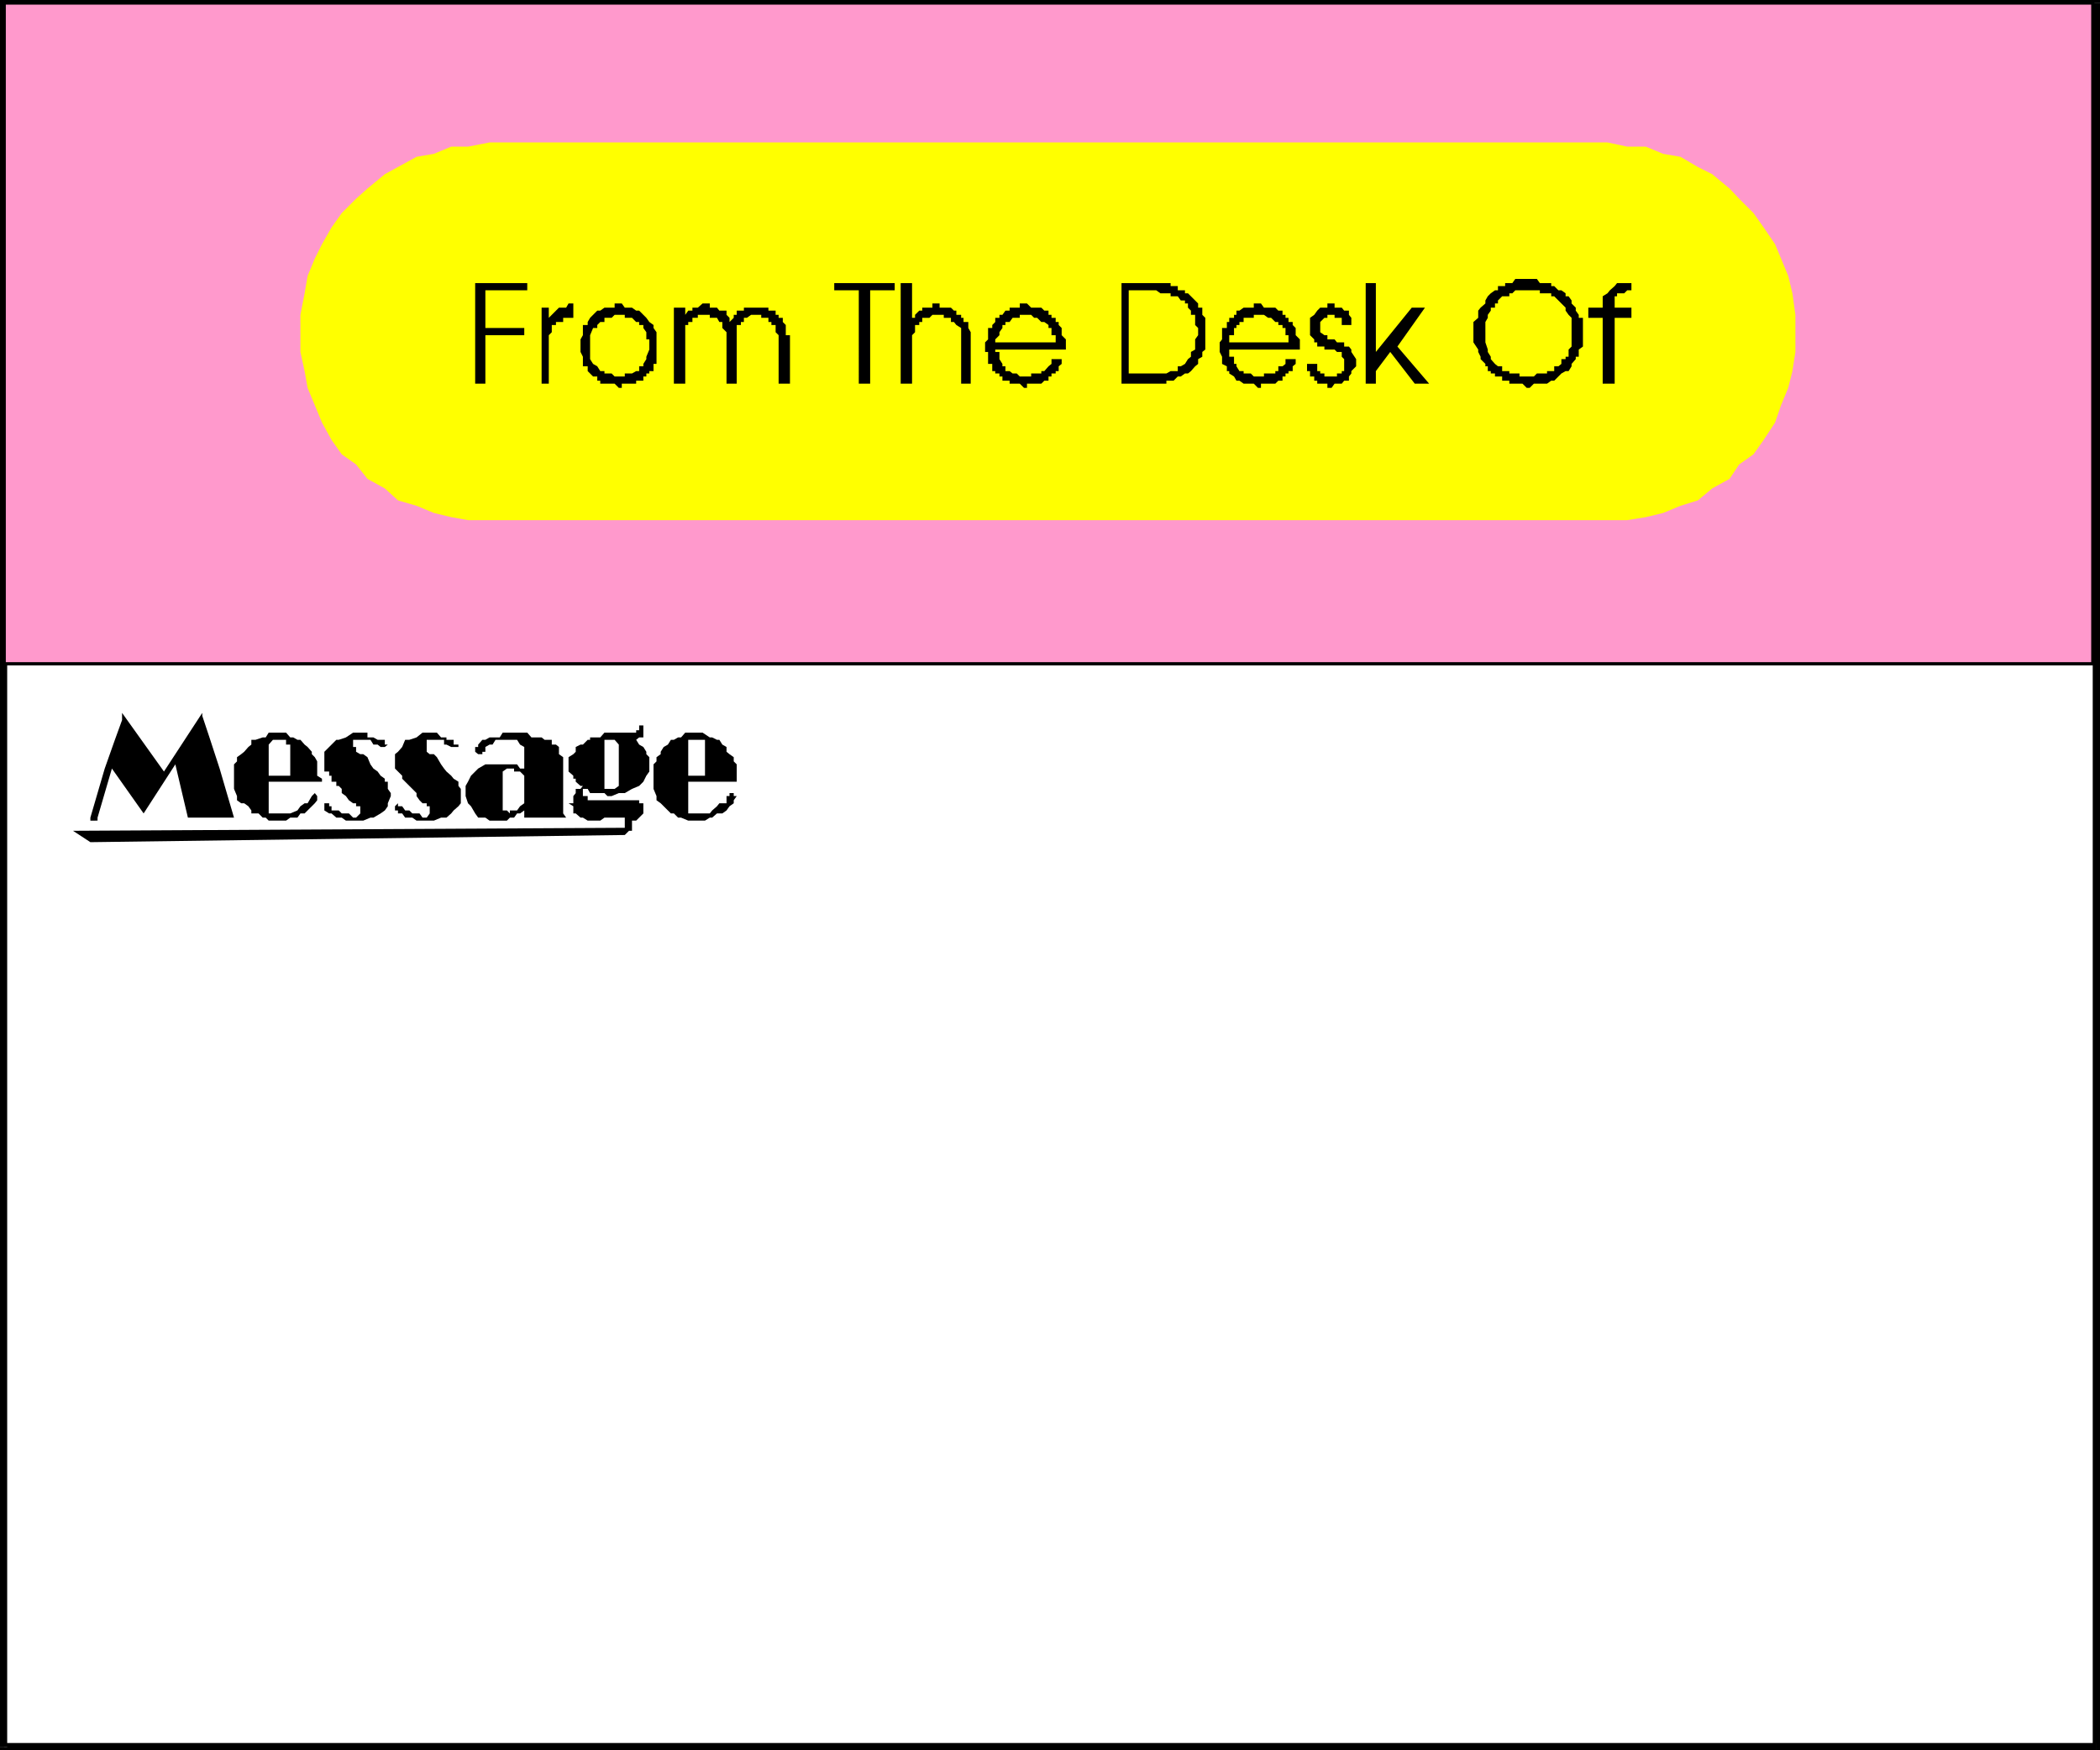
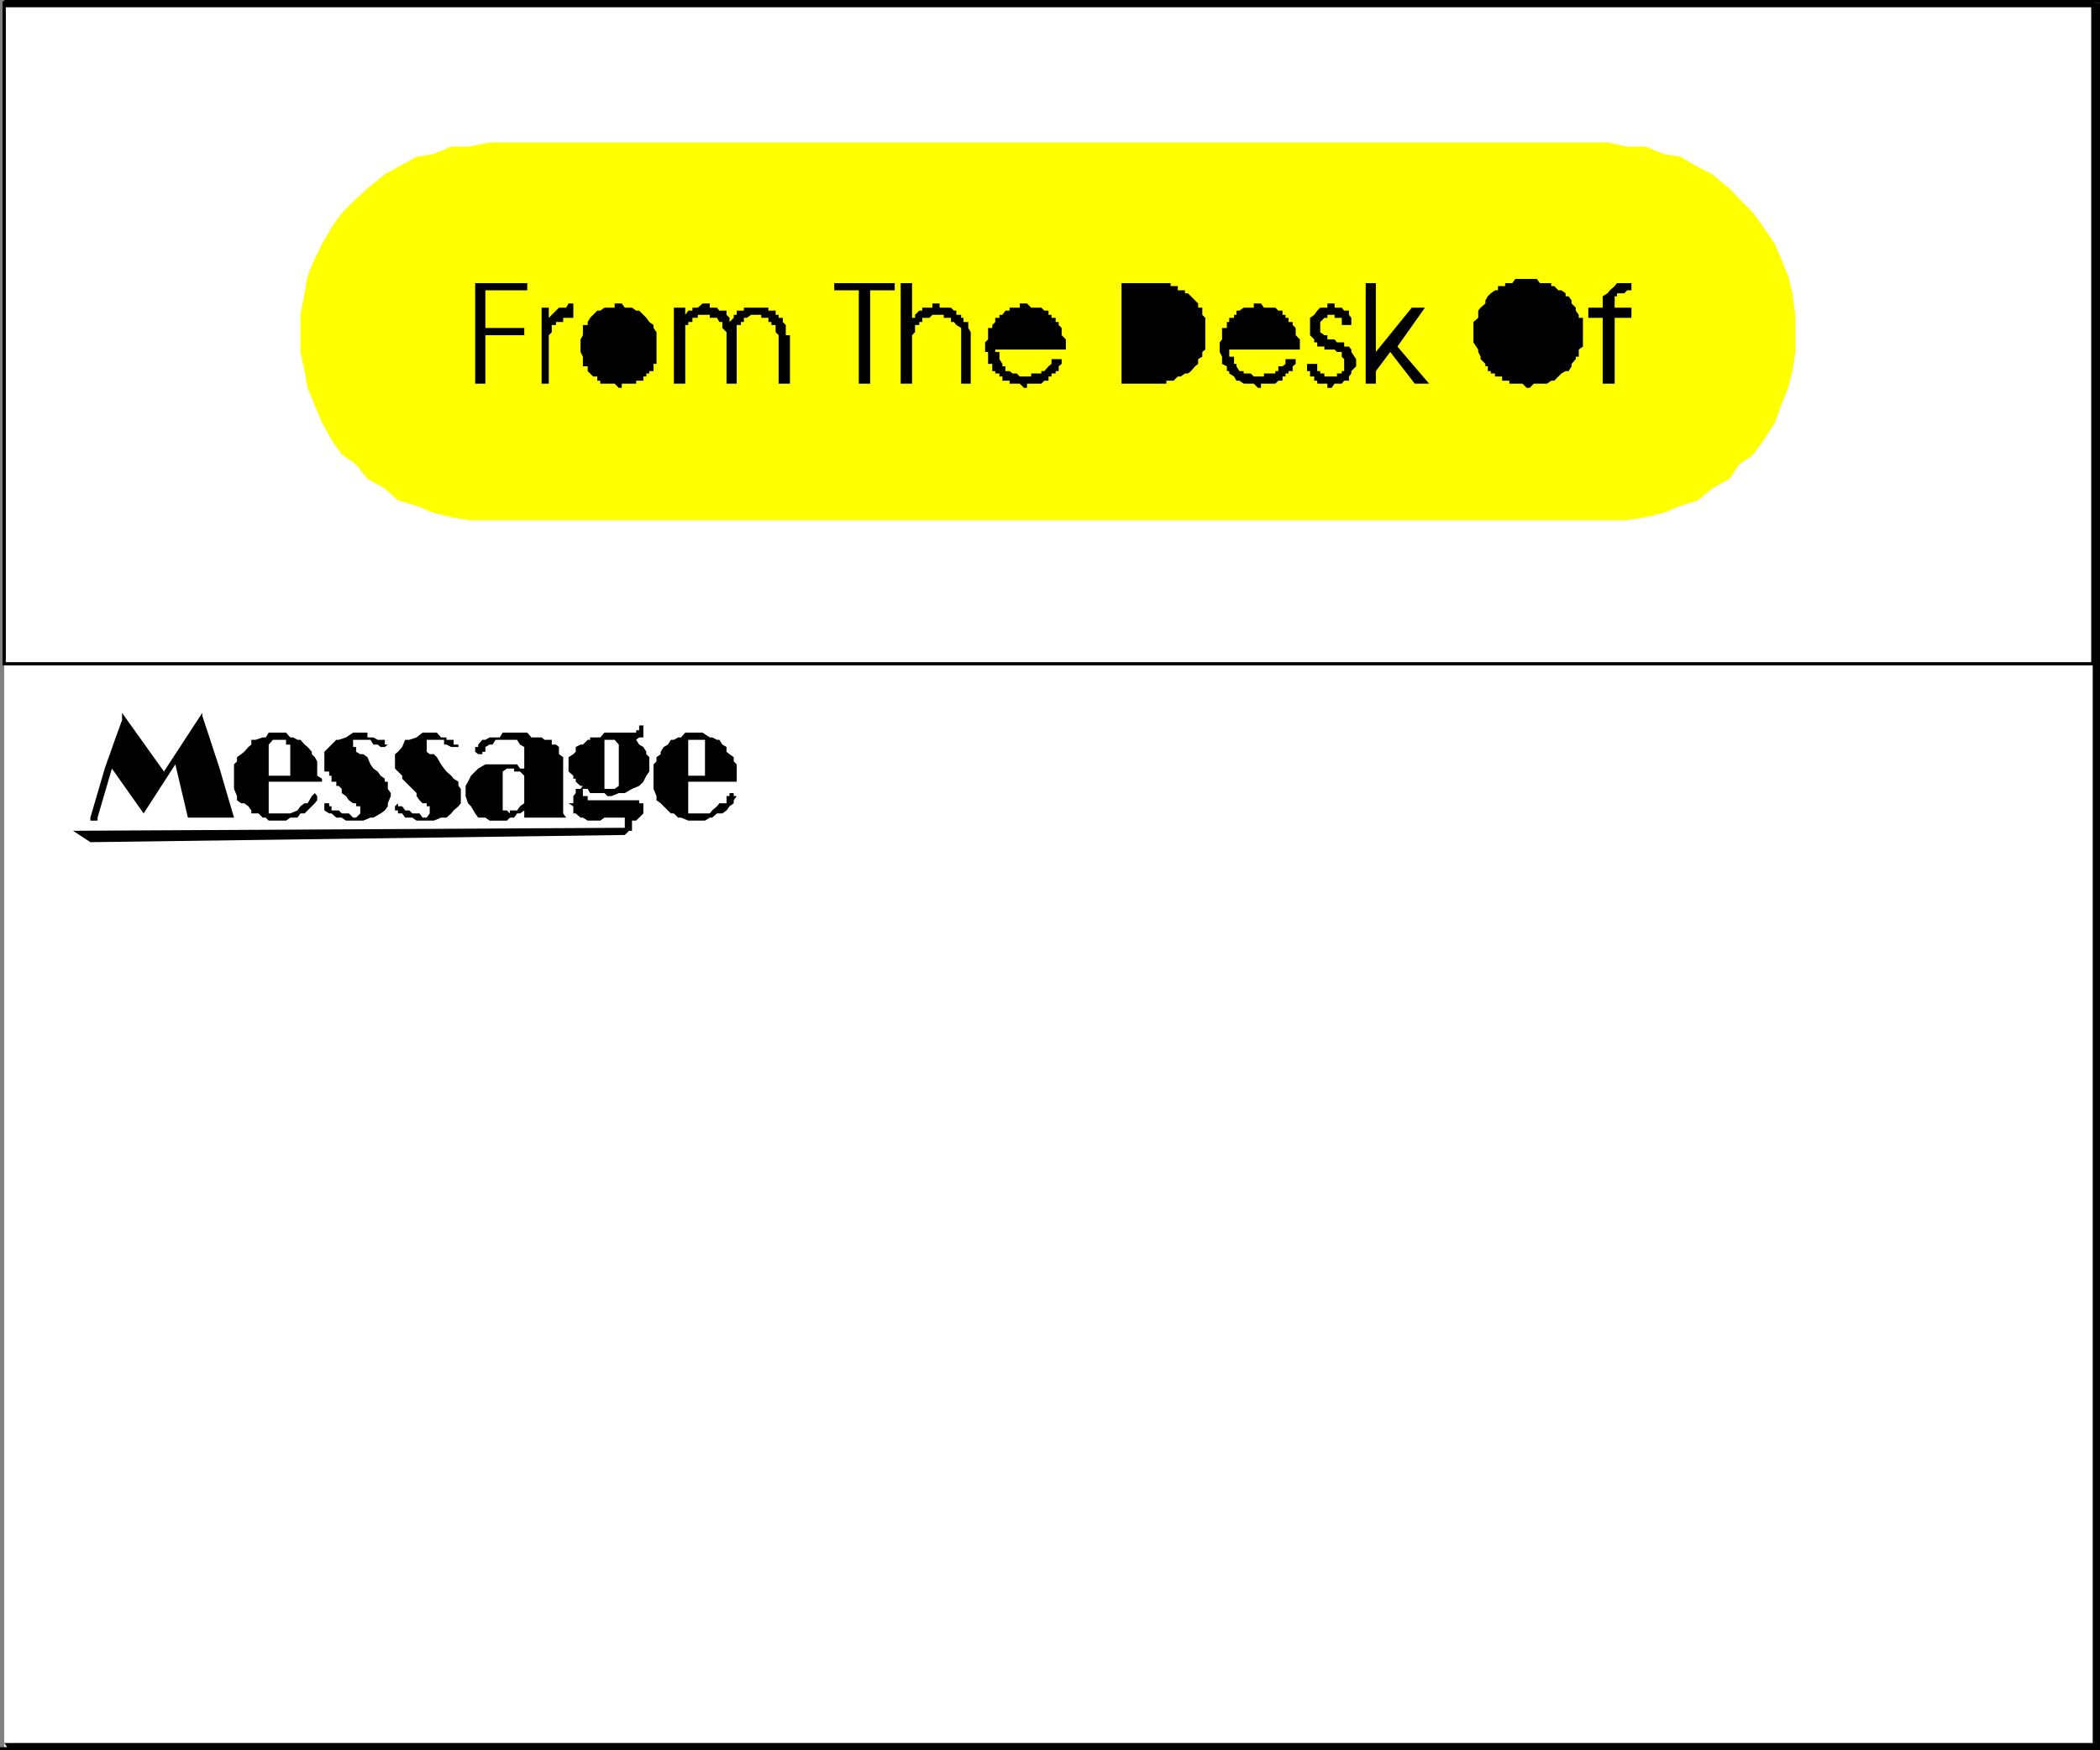
<svg xmlns="http://www.w3.org/2000/svg" width="350.898" height="292.398">
  <rect width="100%" height="100%" fill="#808080" stroke="none" />
  <path fill="#fff" d="M.7 1.2h349v290.698H.7V1.2" />
  <path d="M350.898.5 350.2 0H.7v1.2h349.5l-.5-.7h1.2V0h-.7l.7.5" />
  <path d="m350.2 292.398.698-.5V.5H349.7v291.398l.5-.699v1.2h.7v-.5l-.7.5" />
  <path d="m0 291.898.7.5h349.5V291.2H.7l.5.7H0v.5h.7l-.7-.5" />
-   <path d="M.7 0 0 .5v291.398h1.2V.5l-.5.7V0H0v.5L.7 0" />
-   <path fill="#f9c" d="M.7.5h349v110.398H.7V.5" />
  <path fill="none" stroke="#000" stroke-miterlimit="10" stroke-width=".544" d="M.7.5h349v110.398H.7zm0 0" />
  <path d="M115 130.598h8.102v-2.899l-.5-.5v-.699l-.704-.5-.5-.402v-.801l-.699-.399-.5-.8h-.398l-.801-.399h-.398l-1.204-.8H114.5l-.7.8h-.5l-.698.399h-.5l-.5.8-.704.399-.5.8V126l-.699.5v.7l-.5.5v4.097l.5 1.203v.7l.7.5.5.5.703.698.5.5h.5l.699.7h.5l1.199.5h2.8l.802-.5H119l.8-.7h.9l.698-.5.5-.699.704-.5v-.5l.5-.699h-.5v-.5h-.704v.5h-.5v1.2H120.2l-.398.5-.801.698-.398.5H115v-5.3m-9.398-7h.699l.5-.399h.699v-2h-.7V122h-.5v.398H101l-.7.801h-1.698v.399h-.403l-.8.8H97l-.8.399v.8l-.4.403-.8.5v2.398l.8.7v.5h.4v.5l.8.699h.398l-.398.5h-.8v.703l-.4.5v1.2H95l.8.5v1.198h.4l.8.7h.398l.801.5h2.102l.699-.5h3.398v1.699l-92.199.5 2.903 1.902 89.296-1.199.704-.703h.5v-1.7h.699l1.199-1.199V134.2h-.7v-.5h-8.6v-.7h-.802v-1.203h.801l.403.703H101l.5.5h.7l1.198-.5h1l1.204-.703 1.199-.5.699-.7.5-1 .5-.699V126.5l-.5-.5v-.402l-.5-.801-.7-.399-.5-.8h-.698" />
  <path d="M87.602 128.398h-.704l-.5-.699h-5.296l-1.204.7-1.199 1.199-.5 1-.398.699V133l.398 1.2.5.5.7 1.198.5.7h1.203l.699.5h2.898l.5-.5h.7l.5-.7h.5l.703-.5v1.2h7l-.5-.7V126.5l-.704-.5v-1.203l-.5-.399H92.2v-.8H91l-.5-.399h-1.7l-.698-.8H84l-.5.8h-1.7l-.698.399h-.5l-.704.8v.399h-.5v.8l.5.403h.704v-.402h.5v-.801l.699-.399h.5l.5-.8h3.597l.5.8.704.399v3.601M77 133v-1.203l-.398-.5v-.7l-.801-.5-.403-.5-.796-.699-.403-.5-.5-.699L73 126.5l-.5-.5h-.7l-.5-.402v-2h2.9v.8h.402l.796.399h1.204v-.399H75.8v-.8h-1.2v-.399h-.9l-.699-.8h-2.398l-1 .8-1.204.399H67.7l-.5 1.199-.699.8-.5.403v2.398l1.2 1.2v.5l2.402 2.402v.5l.5.7.5.5h.699v.5h.5v1.198l-.5.7h-.7l-.5-.7h-1.203l-.5-.5H67.7l-.5-.699h-.7v-.5l-.5.5v.7h.5v.5h.7l.5.699h1.198l.704.5H72.5l1.2-.5h.902l.796-.7.403-.5.8-.699.399-.5V133m-11.7 0v-.5l-.5-.703v-1.2h-.5v-.5l-.698-.5-.5-.699-.704-.5-.5-.699-.5-1.199-.699-.5h-.5l-.699-.402v-.801H59v-1.2h2.898l.5.801h.704l.5.399h.699l.5-.399h-.5v-.8h-1.2l-.703-.399h-1v-.8H59l-1.2.8-1.198.399h-.403l-2 2v3.3H55v.7h.398v1h.801v.699h.403l.5.5v.703l.699.5.5.7.699.5h.5v.5h.7v1.198l-.7.7H59l-.7-.7h-1.198l-.5-.5h-1.204v-.699H55v-.5h-.8v1.2l.8.5h.398l.801.699h.903l.699.5h2.898l1.2-.5h.5l1.203-.7.699-.5.5-.699v-.5l.5-1.199m-20.403-2.402h8.903v-.5l-.801-.5v-2.399l-.398-.699-.5-.5v-.402l-.704-.801-.5-.399-.699-.8h-.5l-.699-.399h-.5l-.7-.8h-2.902l-.5.8h-.5l-1.199.399H42v.8l-.5.399-.7.8-.5.403-.698.5v.7l-.5.5v4.097l.5 1.203v.7l.699.5h.5l.699.5.5.698v.5h1.2l.698.7h.5l.5.5h2.903l.699-.5h1.2l.5-.7h.698l.5-.5.704-.699.5-.5.398-.5V133l-.398-.5-.5.5-.704 1.2h-.5l-.699.5-.5.698-1.199.5h-3.602v-5.3m-11.098-11.5-6.402 9.8-7-9.8v1.199l-1.199 3.3-1.699 4.801-2.398 8.2v.5H16.3v-.5l2.398-8.2 5.301 7.5 5.3-8.199 2.098 8.899h7.704l-1.204-4.098-1.199-4.102L35 123.2l-1.2-3.601v-.5" />
  <path fill="#fff" d="M117.8 129.598H115v-6h2.8v6m-16.8-4.801v-1.2h1.7l.698.801v6.899l-.699.5H101v-7m-13.398 4.801v4.601l-.704.5-.5.7H85.2v.5l-.5-.5H84v-6.5l.7-.5h1.198v.5h1l.704.699m-39.102 0h-3.602v-5.2l.704-.8H47.8v.8h.699v5.2" />
  <path fill="#ff0" d="M81.8 23.797h186.802l3.296.703H275l2.898 1.2 2.903.5 2.898 1.698 2.403 1.2L289 31.5l1.602 1.7L293 35.597 294.7 38l1.902 2.797 1 2.402 1.199 2.899L299.5 49l.5 3.598v6.199L299.5 62l-.7 2.797-1.198 2.902-1 2.899-1.903 2.902L293 75.898l-2.398 1.7L289 80l-2.898 1.598-2.403 2-2.898.902-2.903 1.2-2.898.698-3.102.5H78.2l-2.8-.5-2.9-.698-2.898-1.2-3.102-.902-2.2-2L61.399 80 59.5 77.598l-2.398-1.7-1.704-2.398-1.597-2.902-1.2-2.899-1.203-2.902-.5-2.797-.699-3.203v-6.2L50.9 49l.5-2.902 1.203-2.899 1.199-2.402L55.398 38l1.704-2.402 2.398-2.399 1.898-1.699 2.903-2.402 2.199-1.2 3.102-1.699 2.898-.5 2.898-1.199H78.2l3.602-.703" />
  <path d="M267.8 64.098v-11h-2.402v-1.7h2.403V49.5l.8-.5.399-.5.8-.703.4-.5h2.402V48.5h-.704l-.5.5H270.2v.5h-.398v1.898h2.8v1.7h-2.8v11h-2M246.2 55.5v-1.703l.8-.7v-1.199l.398-.5.801-.699v-.5l.403-.699.5-.5.699-.5h.5v-.703h1.199v-.5h1.2l.5-.7h3.6l.5.7h1.9v.5h.5l.698.703h.5l.704.5v.5h.5l.5.7v.5l.699.698v.5l.5.7v.5h.699v4.8l-.7.5v1.2h-.5V60l-.698.797v.402l-.5.801h-.5l-.704.398-1.199 1.2h-.5l-.699.5h-2.2l-.698.699h-.5l-.704-.7H252.2v-.5H251v-.699h-1.2v-.5h-.698V62h-.5v-.8h-.403v-.403l-.8-.797v-.402l-.399-.801v-.399l-.8-1.199V55.5m-18 8.598V47.297h1.698v11.5l6-7.399h2.204l-4.602 6.5 5.3 6.2h-2.402l-4.097-5.301L229.898 62v2.098H228.2m-9.302-8.598v-2.402l.704-.5.5-.7.5-.5h1.199V50.7H223v.7h1.2l.402.5h.796v.699l.403.5v1.199h-1.602v-1.2H223v-.5h-1.2v.5h-.5l-.698.7V55.5l.699.5h.5v.7H223l.398.5h1.204v.698h.796l.403.5v.399l.8 1.203v1.2l-.8.8v.398l-.403.5v.7h-.796l-.403.5H223l-.5.699h-.7v-.7h-1.698v-.5h-.5v-.699h-.704V62h-.5v-1.203h1.704V62h.5v.398h.699v.5h2.097v-.5h.801V62h.403v-2l-.403-.402v-.801h-.8l-.399-.399h-1.7v-.5h-1.198V57.2h-.5v-.5l-.704-.699v-.5M203.8 57.898V57.2l.4-.5v-1.902h.8v-1h.398v-.7h.801v-.5h.403v-.699h.5l.699-.5h1.699V50.7h1.2l.5.7h1.902l.5.5h.699v.699h.5v.5h.5v.699H216v.5l.5.5V56l.7.7v1.698h-11.802v1.2h.801v1.199h.403v.402l.5.801h.699v.398H209l.5.5h1.7v-.5h1.902V62h.5v-.8h.699l.5-.403V60h1.699v.797l-.5.402V62h-.7v.398h-.5v.5h-.5v.7h-.698l-.5.5h-2.403v.699h-.5l-.699-.7h-1.7l-.698-.5h-.5l-.403-.699-.8-.5V62H205v-.8l-.8-.403v-1.2l-.4-.8v-.899m-16.402 6.2V47.297h8.204v.5h1.199v.703H198v.5h.5l1.7 1.7v.698h.698v1.2l.5.5v5.3l-.5.399v.8L200.2 60v.797l-.5.402-.7.801-.5.398h-.5l-.7.5h-.5l-.698.7h-1.204v.5h-7.5m-22.796-6.2V57.2l.5-.5v-1.902h.699v-.5l.5-.5v-.7H167v-.5h.5l.5-.699h.7v-.5h1.698V50.7h1.204l.699.7H174l.5.5h.7v.699h.5v.5h.698v.699h.5v.5l.5.5V56l.704.7v1.698H166.3v.399h.7V60l.5.797v.402h.5V62h.7l.5.398h.698l.5.5h1.903v-.5H174V62h.5l.7-.8.5-.403V60h1.698v.797l-.5.402V62h-.5v.398h-.699v.5h-.5v.7h-.699l-.5.5h-2.398v.699h-.5l-.704-.7H168.7v-.5h-1.2v-.699h-.5v-.5h-.7V62h-.5v-1.203h-.698v-2h-.5v-.899m-14.102 6.2V47.297h1.898v5.8h.5v-.5l.704-.699h.5v-.5h1.699V50.7H157v.7h1.898l.5.5h.403v.699h.8v.5H161v.699h.8v1l.4.703v8.598h-1.598v-9.301l-.801-.5-.403-.5h-.5v-.7H157.7v-.5h-1.898l-.5.5h-1.2v.7h-.5v.5h-.703V55.5l-.5.5v8.098H150.5m-7 0V48.5h-4.102v-1.203H149.5V48.5h-4.102v15.598H143.5m-30.898-12.7h1.898v1.7-.5l.5-.7h.7v-.5h.902l.796-.699h1.204v.7h1.199l.398.5h1.2v.699l.5.5v.699l.703-.7v-.5h.5v-.699h1.199v-.5h4.097v.5h1.204v.7h.5v.5h.699v.699l.5.5V56H132v8.098h-1.898V56l-.5-.5v-1.203h-.704v-.5h-.5v-.7H127.2v-.5h-1.7l-.7.5h-.5v.7h-.5v.5h-.698v9.8h-1.704V55.5l-.699-.703v-1h-.5l-.398-.7h-1.2v-.5h-2v.5h-.902v.7H115v.5h-.5v9.8h-1.898V51.399M97 57.898V56.7l.398-.699v-1.703h.801v-.5l.403-.7 1.199-1.199h.5l.699-.5h1.7V50.7h1.198l.5.7h1.204l.699.5h.5L108 53.097l.5.699.7.5v.5l.5.703v5.297h-.5V62h-.7v.398h-.5v.5h-.5v.7h-1.2v.5h-2.402v.699h-.5l-.699-.7h-2.398v-.5h-.5v-.699h-.7l-.5-.5L98.2 62v-.8h-.8v-1.602l-.4-.801v-.899m-6.5 6.2v-12.7h1.2v1.7l1.698-1.7h1.204L95 50.7h.8v2.399h-1.698v.699h-1.204v.5H92.2V55.5l-.5.5v8.098h-1.2m-11.102 0V47.297h8.704V48.5h-7v6.297h6.5V56h-6.5v8.098h-1.704" />
-   <path fill="#ff0" d="M215.3 57.2V56h-.5v-1.203h-.5v-.5h-.698v-.5h-.5l-.704-.7h-.5l-.699-.5H209.5v.5h-1.7v.7h-.698v.5h-.5v.5h-.403V56h-.8v1.2h9.902m-26.699-8.7v13.898h6.296l.704-.398h1.199v-.8h.5l.699-.403.5-.797.5-.402v-.801l.7-.399V56.7l.5-.699v-1.203l-.5-.5v-1.7h-.7v-.699l-.5-.5V50.7h-.5v-.5h-.7l-.5-.699h-1.198V49h-1.704l-.699-.5h-4.597m-12.204 8.7V56h-.699v-1.203h-.5v-.5l-.699-.5h-.5l-.7-.7h-.5l-.5-.5h-1.902v.5H169.2l-.5.7h-.7v.5h-.5v.5l-.5.703v.5l-.7.7v.5h10.098m-77.796.698V60l.5.797.699.402.5.801H101v.398h1.2l.5.5h1.698v-.5h1.204L106.3 62h.5v-.8h.699v-.403L108 60v-.402l.5-1.2V56.7h-.5v-1.2l-.5-.703v-.5h-.7v-.5h-.5l-.698-.7h-1.204v-.5H102.7l-.5.5H101v.7h-.7l-.5.5v.5h-.698l-.5 1.203v1.898M248.2 55.5v1.7l.402 1.198v.399l.5.8V60l.699.797.5.402H251V62h1.2v.398h1.698v.5h2.403l.5-.5h1.699V62h1.2v-.8h.698l.5-.403V60h.704v-.402h.5v-1.2l.5-.5v-4.8l-.5-.5-.5-.7v-.5l-.704-.699L259.7 49.5h-.5V49h-1.898v-.5H253.2l-.5.5h-.5v.5H251l-.7.7v.5h-.5v.698h-.698v.5l-.5.7v.5l-.403.699V55.5" />
</svg>